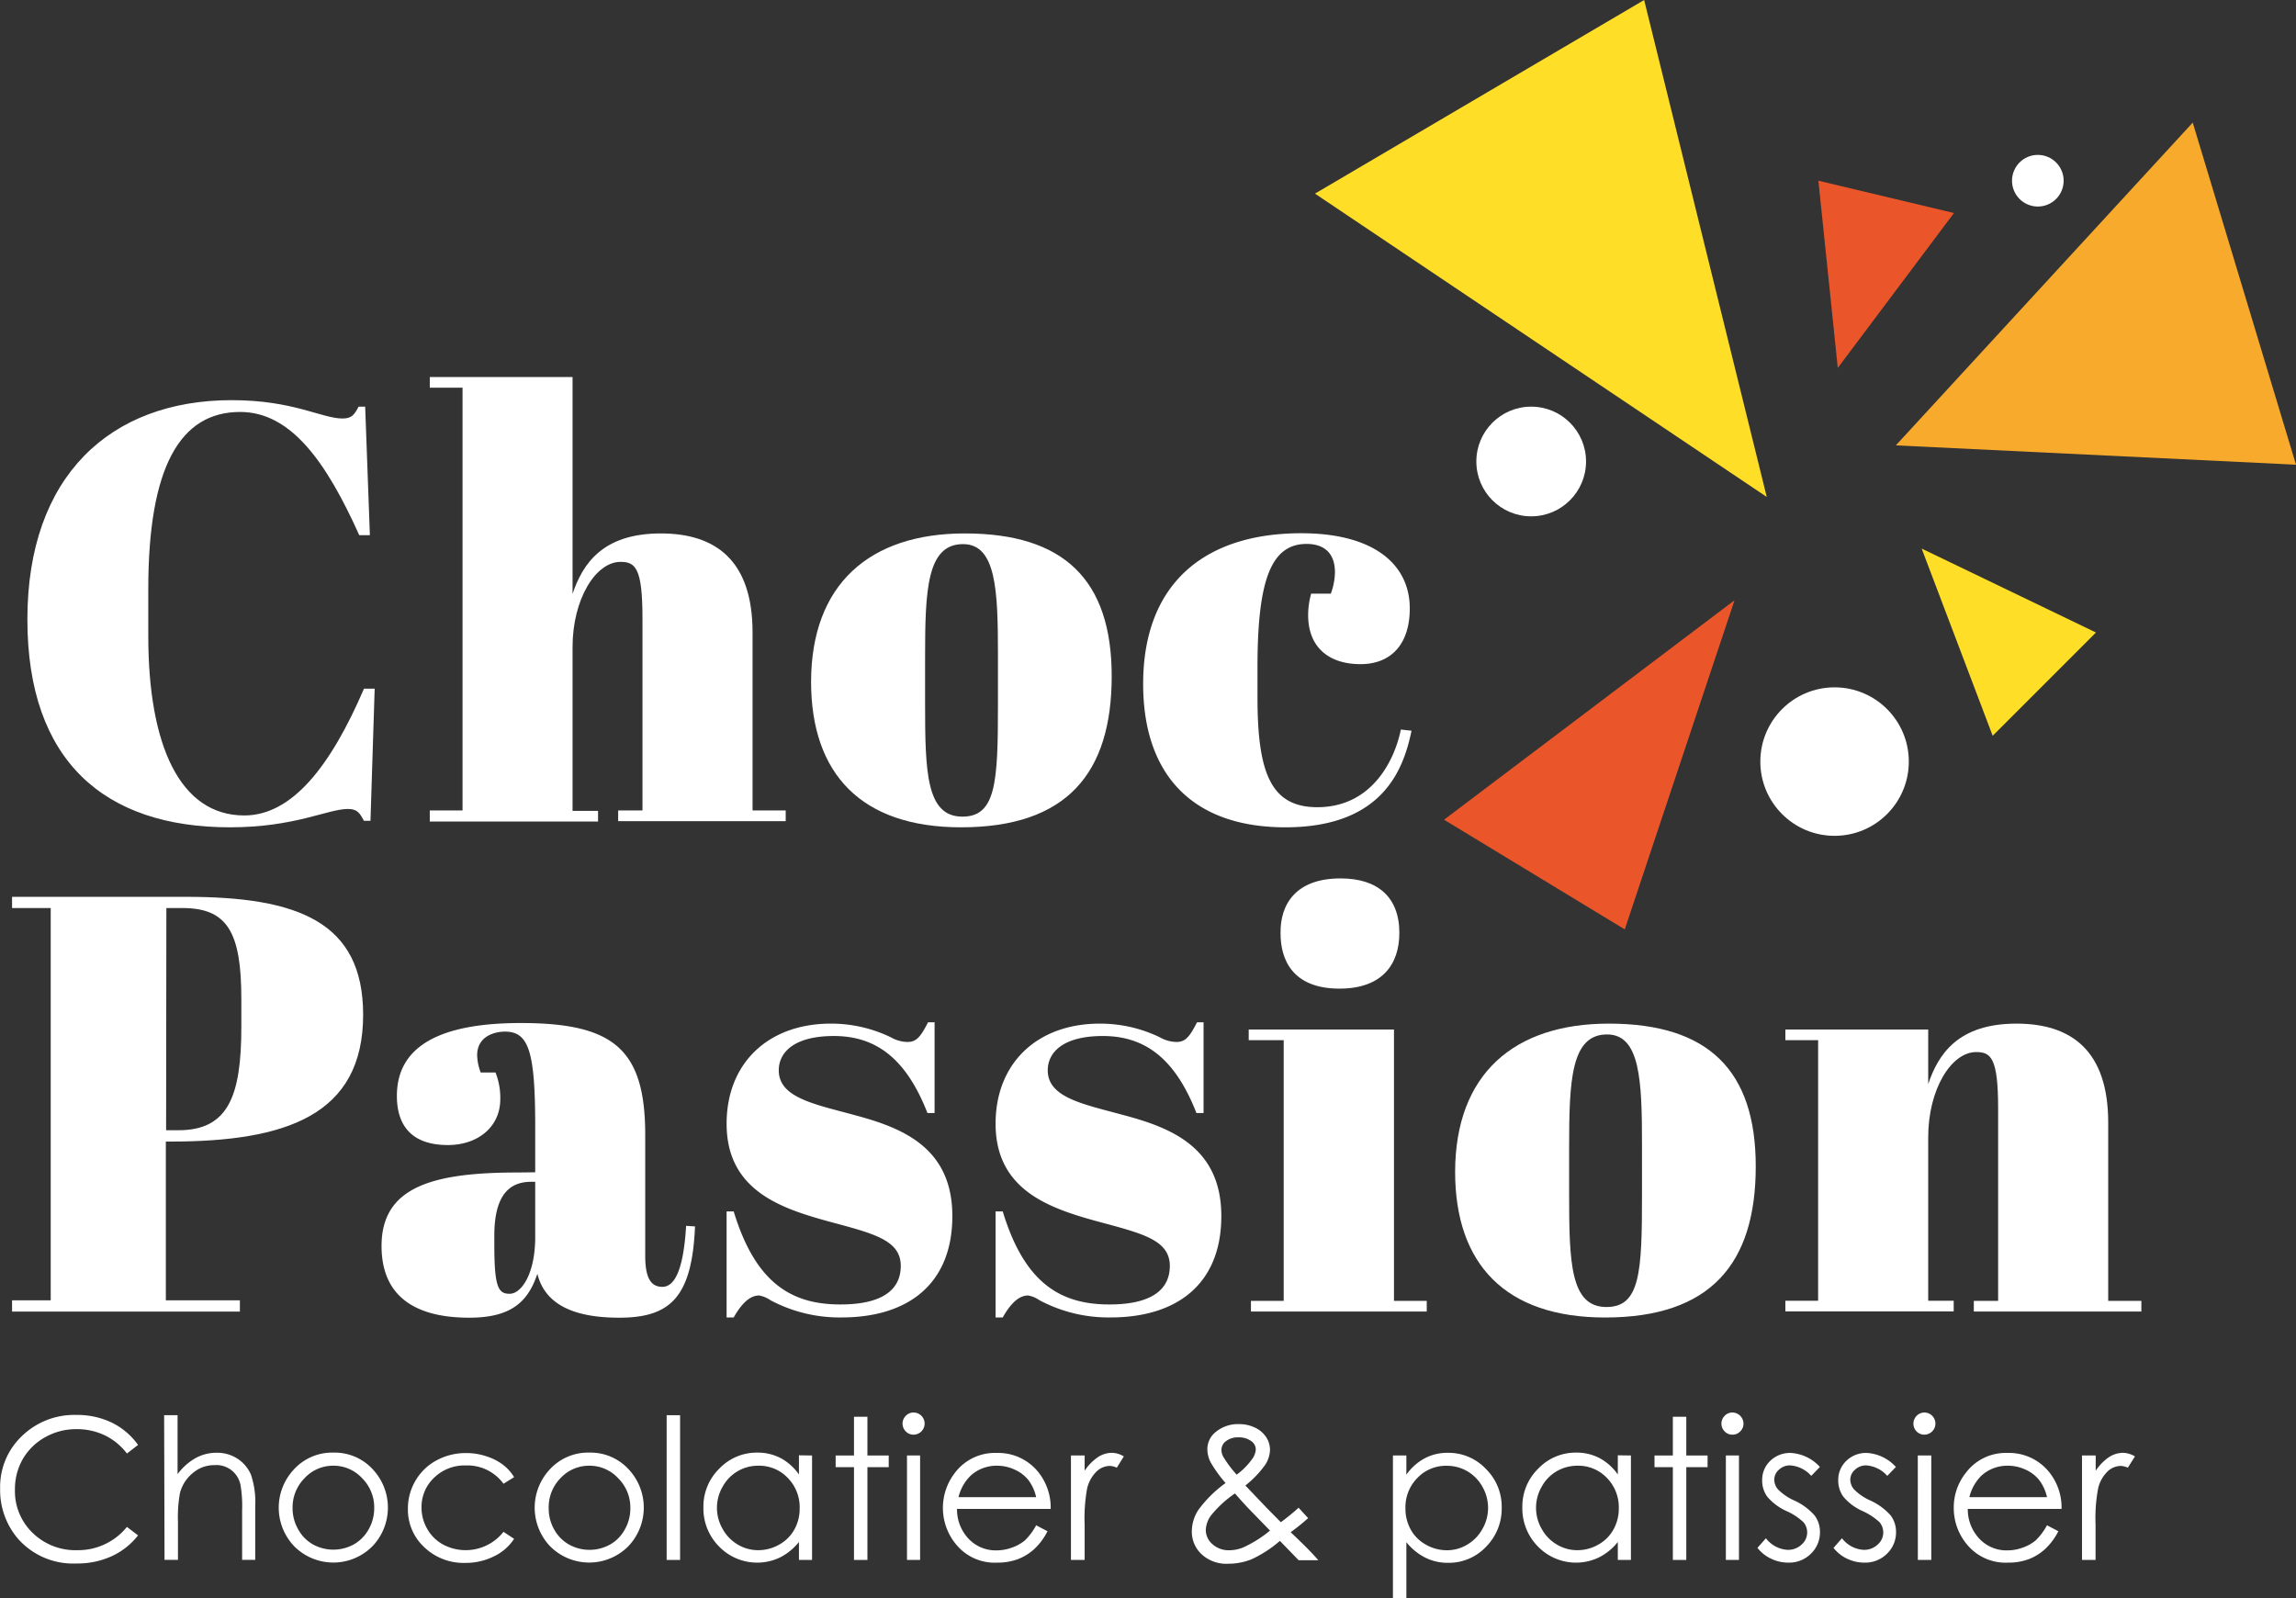
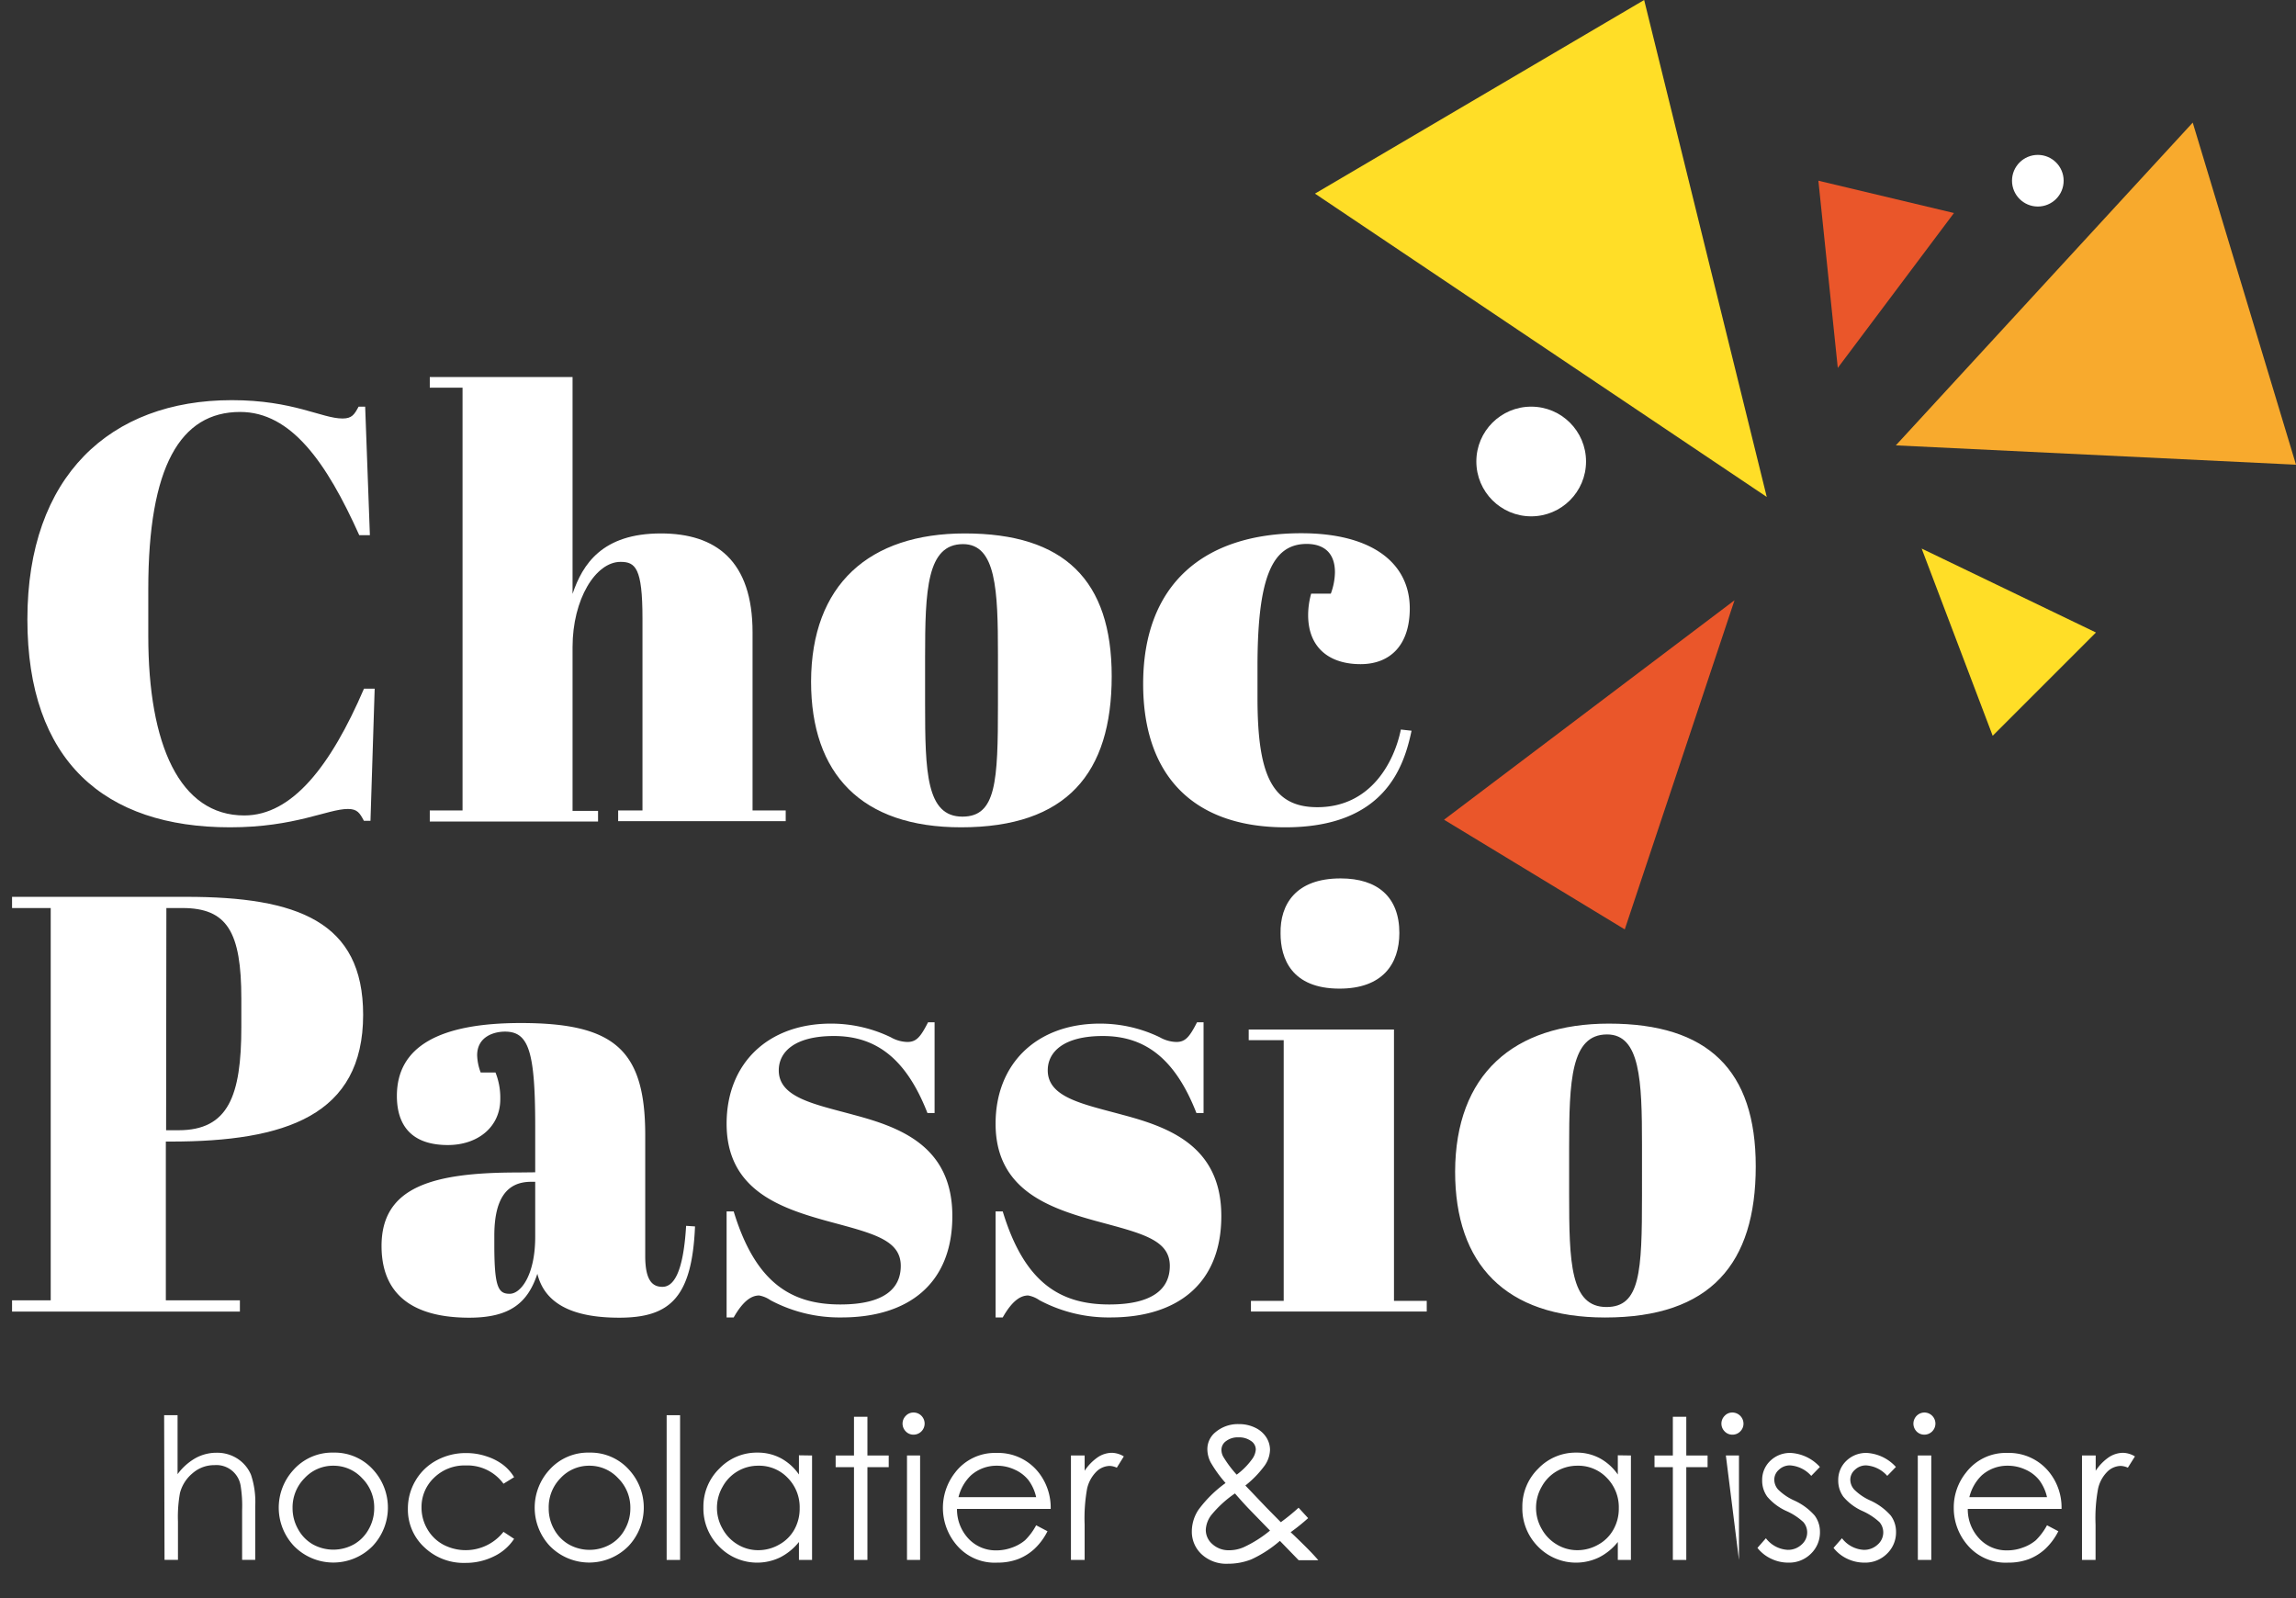
<svg xmlns="http://www.w3.org/2000/svg" id="Calque_1" data-name="Calque 1" viewBox="0 0 350.4 243.9">
  <rect x="0" y="0" width="350.4" height="243.9" fill="#333333" stroke="none" />
  <defs>
    <style>.cls-1{fill:#ffde27;}.cls-2{fill:#ea562a;}.cls-3{fill:#f8aa2d;}.cls-4{fill:#fff;}</style>
  </defs>
  <polygon class="cls-1" points="200.68 29.55 250.92 0 269.63 75.84 200.68 29.55" />
  <polygon class="cls-2" points="277.51 27.58 280.47 56.15 298.2 32.51 277.51 27.58" />
  <polygon class="cls-3" points="289.33 67.97 334.64 18.71 350.4 70.92 289.33 67.97" />
  <polygon class="cls-2" points="264.71 91.61 220.38 125.1 247.96 141.84 264.71 91.61" />
  <polygon class="cls-1" points="293.27 83.72 304.11 112.29 319.87 96.53 293.27 83.72" />
  <circle class="cls-4" cx="311" cy="27.58" r="3.94" />
-   <circle class="cls-4" cx="279.98" cy="116.23" r="11.33" />
  <circle class="cls-4" cx="233.68" cy="70.43" r="8.37" />
-   <path class="cls-4" d="M274.33,392.83l-1.7,1.31a9.29,9.29,0,0,0-3.38-2.78,9.85,9.85,0,0,0-4.33-.94,9.6,9.6,0,0,0-4.77,1.23,9,9,0,0,0-3.41,3.33,9.22,9.22,0,0,0-1.2,4.69,8.82,8.82,0,0,0,2.7,6.58,9.35,9.35,0,0,0,6.82,2.64,9.58,9.58,0,0,0,7.57-3.55l1.7,1.29a10.85,10.85,0,0,1-4,3.17,12.59,12.59,0,0,1-5.39,1.12,11.21,11.21,0,0,1-8.92-3.76,11.4,11.4,0,0,1-2.74-7.68,10.68,10.68,0,0,1,3.32-8,11.47,11.47,0,0,1,8.32-3.23,12.24,12.24,0,0,1,5.44,1.19A10.66,10.66,0,0,1,274.33,392.83Z" transform="translate(-253.26 -172.31)" />
  <path class="cls-4" d="M278.31,388.29h2.05v9a8.79,8.79,0,0,1,2.74-2.45,6.61,6.61,0,0,1,3.24-.82,5.69,5.69,0,0,1,3.17.91,5.48,5.48,0,0,1,2.05,2.44,13,13,0,0,1,.65,4.8v8.2h-2v-7.6a19.17,19.17,0,0,0-.22-3.68,3.75,3.75,0,0,0-4-3.18,5,5,0,0,0-3.33,1.23,5.77,5.77,0,0,0-1.94,3.05,20.61,20.61,0,0,0-.3,4.34v5.84h-2.05Z" transform="translate(-253.26 -172.31)" />
  <path class="cls-4" d="M304.15,394a7.9,7.9,0,0,1,6.11,2.67,8.55,8.55,0,0,1-.13,11.59,8.41,8.41,0,0,1-12,0,8.52,8.52,0,0,1-.12-11.58A7.9,7.9,0,0,1,304.15,394Zm0,2a5.91,5.91,0,0,0-4.4,1.89,6.33,6.33,0,0,0-1.84,4.57,6.45,6.45,0,0,0,.84,3.22A5.91,5.91,0,0,0,301,408a6.47,6.47,0,0,0,6.27,0,5.91,5.91,0,0,0,2.26-2.31,6.45,6.45,0,0,0,.84-3.22,6.3,6.3,0,0,0-1.85-4.57A5.91,5.91,0,0,0,304.15,396Z" transform="translate(-253.26 -172.31)" />
  <path class="cls-4" d="M331.72,397.75l-1.62,1a6.82,6.82,0,0,0-5.75-2.79,6.65,6.65,0,0,0-4.84,1.87,6.13,6.13,0,0,0-1.92,4.55,6.48,6.48,0,0,0,.88,3.28,6.18,6.18,0,0,0,2.43,2.38,7.35,7.35,0,0,0,9.2-1.95l1.62,1.07a7.59,7.59,0,0,1-3.07,2.67,9.66,9.66,0,0,1-4.38,1,8.67,8.67,0,0,1-6.27-2.4,7.82,7.82,0,0,1-2.49-5.85,8.34,8.34,0,0,1,1.16-4.3,8.2,8.2,0,0,1,3.2-3.09,9.28,9.28,0,0,1,4.56-1.12,9.5,9.5,0,0,1,3.05.49,8.49,8.49,0,0,1,2.5,1.26A6.8,6.8,0,0,1,331.72,397.75Z" transform="translate(-253.26 -172.31)" />
  <path class="cls-4" d="M343.21,394a7.88,7.88,0,0,1,6.1,2.67,8.55,8.55,0,0,1-.13,11.59,8.41,8.41,0,0,1-12,0,8.55,8.55,0,0,1-.12-11.58A7.9,7.9,0,0,1,343.21,394Zm0,2a5.93,5.93,0,0,0-4.4,1.89A6.32,6.32,0,0,0,337,402.5a6.44,6.44,0,0,0,.83,3.22,5.93,5.93,0,0,0,2.27,2.31,6.45,6.45,0,0,0,6.26,0,5.84,5.84,0,0,0,2.26-2.31,6.45,6.45,0,0,0,.84-3.22,6.29,6.29,0,0,0-1.84-4.57A5.94,5.94,0,0,0,343.2,396Z" transform="translate(-253.26 -172.31)" />
  <path class="cls-4" d="M355,388.29h2.05v22.09H355Z" transform="translate(-253.26 -172.31)" />
  <path class="cls-4" d="M377.19,394.44v15.94h-2v-2.74a8.76,8.76,0,0,1-2.89,2.36,8.09,8.09,0,0,1-9.29-1.66,8.23,8.23,0,0,1-2.4-6,8.08,8.08,0,0,1,2.42-5.89,7.89,7.89,0,0,1,5.82-2.45,7.5,7.5,0,0,1,3.55.84,8,8,0,0,1,2.79,2.5v-2.93ZM369,396a6.15,6.15,0,0,0-5.46,3.21,6.41,6.41,0,0,0,0,6.43,6.25,6.25,0,0,0,2.31,2.39,6,6,0,0,0,3.13.86,6.38,6.38,0,0,0,3.19-.85,5.9,5.9,0,0,0,2.32-2.3,6.54,6.54,0,0,0,.81-3.26,6.36,6.36,0,0,0-1.82-4.62A6,6,0,0,0,369,396Z" transform="translate(-253.26 -172.31)" />
  <path class="cls-4" d="M383.59,388.53h2.05v5.91h3.25v1.78h-3.25v14.16h-2.05V396.22h-2.8v-1.78h2.8Z" transform="translate(-253.26 -172.31)" />
  <path class="cls-4" d="M392.68,387.88a1.69,1.69,0,1,1,0,3.38,1.6,1.6,0,0,1-1.18-.49,1.68,1.68,0,0,1,0-2.39A1.61,1.61,0,0,1,392.68,387.88Zm-1,6.56h2v15.94h-2Z" transform="translate(-253.26 -172.31)" />
  <path class="cls-4" d="M411.39,405.09l1.73.91a9.5,9.5,0,0,1-2,2.7,7.89,7.89,0,0,1-2.51,1.56,8.89,8.89,0,0,1-3.15.53,7.59,7.59,0,0,1-6.1-2.56,8.73,8.73,0,0,1-.34-11.18,7.63,7.63,0,0,1,6.32-3,7.86,7.86,0,0,1,6.51,3.09,8.68,8.68,0,0,1,1.76,5.45H399.31a6.54,6.54,0,0,0,1.77,4.56,5.68,5.68,0,0,0,4.24,1.77,6.88,6.88,0,0,0,2.37-.42,6.32,6.32,0,0,0,2-1.12A9.31,9.31,0,0,0,411.39,405.09Zm0-4.29a6.78,6.78,0,0,0-1.19-2.62,5.58,5.58,0,0,0-2.08-1.58,6.34,6.34,0,0,0-2.71-.6,5.86,5.86,0,0,0-4,1.5,6.83,6.83,0,0,0-1.87,3.3Z" transform="translate(-253.26 -172.31)" />
  <path class="cls-4" d="M416.7,394.44h2.09v2.33a7.54,7.54,0,0,1,2-2.06,3.93,3.93,0,0,1,2.17-.68,3.65,3.65,0,0,1,1.81.55l-1.07,1.72a2.92,2.92,0,0,0-1.08-.27,3,3,0,0,0-2,.84,5.33,5.33,0,0,0-1.45,2.61,25.41,25.41,0,0,0-.38,5.51v5.39H416.7Z" transform="translate(-253.26 -172.31)" />
  <path class="cls-4" d="M451.44,402.41,452.9,404a31.88,31.88,0,0,1-2.67,2.15c.59.54,1.35,1.28,2.3,2.22.74.74,1.38,1.42,1.92,2.05h-3l-2.86-2.95a18.3,18.3,0,0,1-4.37,2.83,9.7,9.7,0,0,1-3.56.66,5.54,5.54,0,0,1-4-1.43,4.69,4.69,0,0,1-1.51-3.56,6,6,0,0,1,1-3.23,18.64,18.64,0,0,1,4.15-4.1,19.54,19.54,0,0,1-2.28-3.16,4.4,4.4,0,0,1-.5-1.94,3.33,3.33,0,0,1,1.24-2.66,5.31,5.31,0,0,1,3.58-1.23,5.55,5.55,0,0,1,2.46.54,4.08,4.08,0,0,1,1.7,1.46,3.54,3.54,0,0,1,.58,1.94,4.41,4.41,0,0,1-.76,2.31,15.52,15.52,0,0,1-3,3.12l3.27,3.43,2.14,2.17A31.32,31.32,0,0,0,451.44,402.41Zm-9.71-2.18a17.23,17.23,0,0,0-3.6,3.29,4,4,0,0,0-.85,2.26,2.85,2.85,0,0,0,1,2.18,3.66,3.66,0,0,0,2.55.94,5.54,5.54,0,0,0,2.25-.47,18.38,18.38,0,0,0,4-2.53l-3.4-3.5C443.1,401.78,442.45,401.06,441.73,400.23Zm.26-2.86a10.74,10.74,0,0,0,2.36-2.38,2.8,2.8,0,0,0,.56-1.48,1.57,1.57,0,0,0-.73-1.29,3.16,3.16,0,0,0-1.93-.55,2.94,2.94,0,0,0-1.86.56,1.63,1.63,0,0,0-.72,1.32,2.13,2.13,0,0,0,.29,1.1A17.17,17.17,0,0,0,442,397.37Z" transform="translate(-253.26 -172.31)" />
-   <path class="cls-4" d="M465.84,394.44h2.05v2.93a8.14,8.14,0,0,1,2.8-2.5,7.38,7.38,0,0,1,3.52-.84,7.85,7.85,0,0,1,5.81,2.45,8.08,8.08,0,0,1,2.42,5.89,8.26,8.26,0,0,1-2.39,6,7.8,7.8,0,0,1-5.78,2.45,7.71,7.71,0,0,1-3.49-.79,8.76,8.76,0,0,1-2.89-2.36v8.57h-2.05Zm8.21,1.57a6,6,0,0,0-4.48,1.86,6.32,6.32,0,0,0-1.82,4.62,6.54,6.54,0,0,0,.81,3.26,5.83,5.83,0,0,0,2.32,2.3,6.39,6.39,0,0,0,3.2.85,5.92,5.92,0,0,0,3.1-.86,6.27,6.27,0,0,0,2.32-2.39,6.44,6.44,0,0,0,0-6.43,6.15,6.15,0,0,0-5.45-3.21Z" transform="translate(-253.26 -172.31)" />
  <path class="cls-4" d="M502.16,394.44v15.94h-2v-2.74a8.66,8.66,0,0,1-2.89,2.36,8.09,8.09,0,0,1-9.29-1.66,8.26,8.26,0,0,1-2.39-6,8.08,8.08,0,0,1,2.42-5.89,7.88,7.88,0,0,1,5.81-2.45,7.47,7.47,0,0,1,3.55.84,8,8,0,0,1,2.79,2.5v-2.93ZM494,396a6.2,6.2,0,0,0-3.16.84,6.1,6.1,0,0,0-2.3,2.37,6.44,6.44,0,0,0,0,6.43,6.27,6.27,0,0,0,2.32,2.39,6,6,0,0,0,3.13.86,6.38,6.38,0,0,0,3.19-.85,5.87,5.87,0,0,0,2.31-2.3,6.45,6.45,0,0,0,.82-3.26,6.36,6.36,0,0,0-1.82-4.62A6,6,0,0,0,494,396Z" transform="translate(-253.26 -172.31)" />
  <path class="cls-4" d="M508.56,388.53h2.05v5.91h3.25v1.78h-3.25v14.16h-2.05V396.22h-2.8v-1.78h2.8Z" transform="translate(-253.26 -172.31)" />
-   <path class="cls-4" d="M517.65,387.88a1.71,1.71,0,0,1,1.69,1.7,1.65,1.65,0,0,1-.5,1.19,1.62,1.62,0,0,1-1.19.49,1.59,1.59,0,0,1-1.18-.49,1.68,1.68,0,0,1,0-2.39A1.59,1.59,0,0,1,517.65,387.88Zm-1,6.56h2v15.94h-2Z" transform="translate(-253.26 -172.31)" />
+   <path class="cls-4" d="M517.65,387.88a1.71,1.71,0,0,1,1.69,1.7,1.65,1.65,0,0,1-.5,1.19,1.62,1.62,0,0,1-1.19.49,1.59,1.59,0,0,1-1.18-.49,1.68,1.68,0,0,1,0-2.39A1.59,1.59,0,0,1,517.65,387.88Zm-1,6.56h2v15.94Z" transform="translate(-253.26 -172.31)" />
  <path class="cls-4" d="M531,396.19l-1.32,1.36a4.73,4.73,0,0,0-3.22-1.6,2.41,2.41,0,0,0-1.71.66,2,2,0,0,0-.71,1.54,2.28,2.28,0,0,0,.58,1.48,8.33,8.33,0,0,0,2.47,1.68,9.2,9.2,0,0,1,3.11,2.29,4.15,4.15,0,0,1,.81,2.5,4.51,4.51,0,0,1-1.38,3.33,4.7,4.7,0,0,1-3.45,1.36,6,6,0,0,1-2.63-.6,5.74,5.74,0,0,1-2.08-1.65l1.29-1.47a4.49,4.49,0,0,0,3.34,1.77,3,3,0,0,0,2.09-.79,2.45,2.45,0,0,0,.87-1.86,2.41,2.41,0,0,0-.57-1.57,9.21,9.21,0,0,0-2.59-1.7,8.34,8.34,0,0,1-2.93-2.19,4.16,4.16,0,0,1-.78-2.48,4,4,0,0,1,1.24-3,4.32,4.32,0,0,1,3.13-1.2A6.5,6.5,0,0,1,531,396.19Z" transform="translate(-253.26 -172.31)" />
  <path class="cls-4" d="M542.6,396.19l-1.32,1.36a4.71,4.71,0,0,0-3.21-1.6,2.41,2.41,0,0,0-1.71.66,2,2,0,0,0-.72,1.54,2.29,2.29,0,0,0,.59,1.48,8.06,8.06,0,0,0,2.47,1.68,9.3,9.3,0,0,1,3.11,2.29,4.15,4.15,0,0,1,.81,2.5,4.51,4.51,0,0,1-1.38,3.33,4.7,4.7,0,0,1-3.45,1.36,6.07,6.07,0,0,1-2.64-.6,5.79,5.79,0,0,1-2.07-1.65l1.29-1.47a4.49,4.49,0,0,0,3.33,1.77,3,3,0,0,0,2.1-.79,2.45,2.45,0,0,0,.87-1.86,2.41,2.41,0,0,0-.57-1.57,9.54,9.54,0,0,0-2.59-1.7,8.16,8.16,0,0,1-2.93-2.19,4.16,4.16,0,0,1-.78-2.48,4,4,0,0,1,1.24-3,4.31,4.31,0,0,1,3.13-1.2A6.48,6.48,0,0,1,542.6,396.19Z" transform="translate(-253.26 -172.31)" />
  <path class="cls-4" d="M546.94,387.88a1.69,1.69,0,1,1,0,3.38,1.62,1.62,0,0,1-1.18-.49,1.7,1.7,0,0,1,1.18-2.89Zm-1,6.56H548v15.94h-2.05Z" transform="translate(-253.26 -172.31)" />
  <path class="cls-4" d="M565.66,405.09l1.73.91a9.72,9.72,0,0,1-2,2.7,7.89,7.89,0,0,1-2.51,1.56,8.85,8.85,0,0,1-3.15.53,7.61,7.61,0,0,1-6.1-2.56,8.64,8.64,0,0,1-2.2-5.77,8.47,8.47,0,0,1,1.87-5.41,7.6,7.6,0,0,1,6.31-3,7.86,7.86,0,0,1,6.51,3.09,8.62,8.62,0,0,1,1.76,5.45H553.57a6.5,6.5,0,0,0,1.78,4.56,5.65,5.65,0,0,0,4.24,1.77,6.79,6.79,0,0,0,2.36-.42,6.32,6.32,0,0,0,2-1.12A9.56,9.56,0,0,0,565.66,405.09Zm0-4.29a6.78,6.78,0,0,0-1.2-2.62,5.55,5.55,0,0,0-2.07-1.58,6.38,6.38,0,0,0-2.72-.6,5.86,5.86,0,0,0-4,1.5,6.9,6.9,0,0,0-1.86,3.3Z" transform="translate(-253.26 -172.31)" />
  <path class="cls-4" d="M571,394.44h2.09v2.33a7.54,7.54,0,0,1,2-2.06,4,4,0,0,1,2.17-.68,3.68,3.68,0,0,1,1.82.55L578,396.3a2.92,2.92,0,0,0-1.09-.27,3,3,0,0,0-2,.84,5.25,5.25,0,0,0-1.45,2.61,24.56,24.56,0,0,0-.39,5.51v5.39H571Z" transform="translate(-253.26 -172.31)" />
  <path class="cls-4" d="M275.89,262.22v7.14c0,16.64,4.8,27.4,14.65,27.4,7.33,0,13.21-7.59,18.27-19.35h1.63l-.64,20.17h-1c-.63-1.18-1-1.81-2.44-1.81-3.08,0-8.05,2.8-18,2.8-19.17,0-30.92-10.13-30.92-31.74,0-21.88,12.66-33.45,31.19-33.45,9.41,0,13.75,2.8,16.91,2.8,1.45,0,1.81-.63,2.45-1.81h1l.72,19.62h-1.62c-5-11.12-10.4-18.81-18.18-18.81C280.78,235.18,275.89,243.5,275.89,262.22Z" transform="translate(-253.26 -172.31)" />
  <path class="cls-4" d="M340.64,229.85v33.09c1.53-4.52,4.52-9.22,13.47-9.22,8.41,0,14,4.16,14,15.1V296h5.06v1.63H347.6V296h3.71V266.65c0-7.68-1.09-8.59-3.35-8.59-3.8,0-7.32,5.7-7.32,13v25h3.89v1.63H318.85V296h5V231.48h-5v-1.63Z" transform="translate(-253.26 -172.31)" />
  <path class="cls-4" d="M400.5,253.72c15.19,0,22.42,7.14,22.42,21.79,0,14.83-6.87,23.06-23,23.06-15.2,0-22.88-8.14-22.88-22.24C377.08,261.5,385.94,253.72,400.5,253.72Zm5.06,18.45c0-9.77-.27-16.82-5.33-16.82-5.52,0-5.79,7-5.79,17.27v7.05c0,10.49.18,17.27,5.7,17.27,5.15,0,5.42-5.33,5.42-17.09Z" transform="translate(-253.26 -172.31)" />
  <path class="cls-4" d="M445.17,274.07v4.7c0,11.57,2.08,16.73,9.13,16.73,8.23,0,11.76-7,12.75-11.85l1.63.18c-1.18,5.61-4.16,14.74-19.26,14.74-13.93,0-21.7-7.78-21.7-21.88,0-15.19,9.22-23,24.14-23,11,0,16.55,4.7,16.55,11.48,0,5.61-3,8.5-7.51,8.5-4.7,0-8-2.44-8-7.5a12.26,12.26,0,0,1,.46-3.26h3a9.76,9.76,0,0,0,.63-3.25c0-3.08-1.8-4.34-4.34-4.34C447.34,255.35,445.17,260.59,445.17,274.07Z" transform="translate(-253.26 -172.31)" />
  <path class="cls-4" d="M281.68,309.18c17,0,27,3.79,27,18,0,15.37-11.85,19.35-29.39,19.35h-.72v24.23h11.3v1.72H255.1v-1.72H261V310.89H255.1v-1.71Zm-3.07,35.62h1.9c7.59,0,9.58-5.24,9.58-15.73v-4.34c0-10.22-2.17-13.84-9-13.84h-2.44Z" transform="translate(-253.26 -172.31)" />
  <path class="cls-4" d="M334.94,351.22v-7c0-11.48-1-14.47-4.61-14.47-1.63,0-4.25.72-4.25,3.62a8,8,0,0,0,.54,2.62h2.26a10.43,10.43,0,0,1,.73,4.07c0,4.25-3.44,7-8,7-5.61,0-7.78-3.07-7.78-7.5,0-7.6,6.6-11.12,18.9-11.12,14.2,0,19,4,19,17.09V364c0,3.71,1.09,4.7,2.62,4.7s3.17-1.71,3.62-9.31l1.36.09c-.46,10.85-3.8,13.93-11.58,13.93-7.32,0-11.39-2.26-12.48-6.7-1.44,4.34-4.07,6.7-10.39,6.7s-13.39-1.9-13.39-10.95,7.87-11.21,20.8-11.21Zm0,9.86v-8.41h-.63c-3.8,0-5.61,2.71-5.61,8.23v1.44c0,6.51.64,7.42,2.35,7.42S334.94,366.87,334.94,361.08Z" transform="translate(-253.26 -172.31)" />
  <path class="cls-4" d="M364.15,357.19h1.08c3.35,11,8.87,14.2,16.28,14.2,6.69,0,9.22-2.44,9.22-5.88,0-4.07-4.43-5-11.3-6.87-7.23-2-15.28-4.8-15.28-14.83,0-9.23,6.33-15.28,15.91-15.28a20.94,20.94,0,0,1,9.14,2.08,5.37,5.37,0,0,0,2.53.72c1.36,0,2-.72,3.16-3h1v13.84H394.8c-3.25-8.32-7.86-11.75-14.28-11.75-6,0-8.41,2.44-8.41,5.24,0,4.16,5.42,5.15,11.39,6.78,7.14,1.9,15.1,4.79,15.1,15.46,0,10.31-6.69,15.47-16.91,15.47a22.39,22.39,0,0,1-10.85-2.63,4.4,4.4,0,0,0-1.72-.72c-1.17,0-2.44.81-3.89,3.35h-1.08Z" transform="translate(-253.26 -172.31)" />
  <path class="cls-4" d="M405.2,357.19h1.09c3.34,11,8.86,14.2,16.27,14.2,6.69,0,9.23-2.44,9.23-5.88,0-4.07-4.44-5-11.31-6.87-7.23-2-15.28-4.8-15.28-14.83,0-9.23,6.33-15.28,15.92-15.28a20.9,20.9,0,0,1,9.13,2.08,5.4,5.4,0,0,0,2.53.72c1.36,0,2-.72,3.16-3h1v13.84h-1.09c-3.25-8.32-7.86-11.75-14.28-11.75-6,0-8.41,2.44-8.41,5.24,0,4.16,5.42,5.15,11.39,6.78,7.15,1.9,15.1,4.79,15.1,15.46,0,10.31-6.69,15.47-16.91,15.47a22.39,22.39,0,0,1-10.85-2.63,4.34,4.34,0,0,0-1.72-.72c-1.17,0-2.44.81-3.88,3.35H405.2Z" transform="translate(-253.26 -172.31)" />
  <path class="cls-4" d="M466,329.43v41.41H471v1.63H444.17v-1.63h5V331.06h-5.34v-1.63Zm-8.13-23.06c5.6,0,8.95,2.81,8.95,8.32,0,4.79-2.62,8.5-9.13,8.5-7.33,0-9-4.61-9-8.41C448.6,310.35,451,306.37,457.83,306.37Z" transform="translate(-253.26 -172.31)" />
  <path class="cls-4" d="M498.79,328.53c15.19,0,22.42,7.14,22.42,21.79,0,14.83-6.87,23.06-23,23.06-15.2,0-22.88-8.14-22.88-22.25C475.37,336.3,484.23,328.53,498.79,328.53ZM503.85,347c0-9.76-.27-16.82-5.33-16.82-5.52,0-5.79,7.06-5.79,17.28v7.05c0,10.49.18,17.27,5.7,17.27,5.15,0,5.42-5.34,5.42-17.09Z" transform="translate(-253.26 -172.31)" />
-   <path class="cls-4" d="M547.53,329.43v8.32c1.53-4.52,4.52-9.22,13.47-9.22,8.41,0,14,4.16,14,15.1v27.21h5.06v1.63H554.49v-1.63h3.71V341.46c0-7.69-1.09-8.59-3.35-8.59-3.8,0-7.32,5.69-7.32,13v24.95h3.89v1.63H525.73v-1.63h5V331.06h-5v-1.63Z" transform="translate(-253.26 -172.31)" />
</svg>